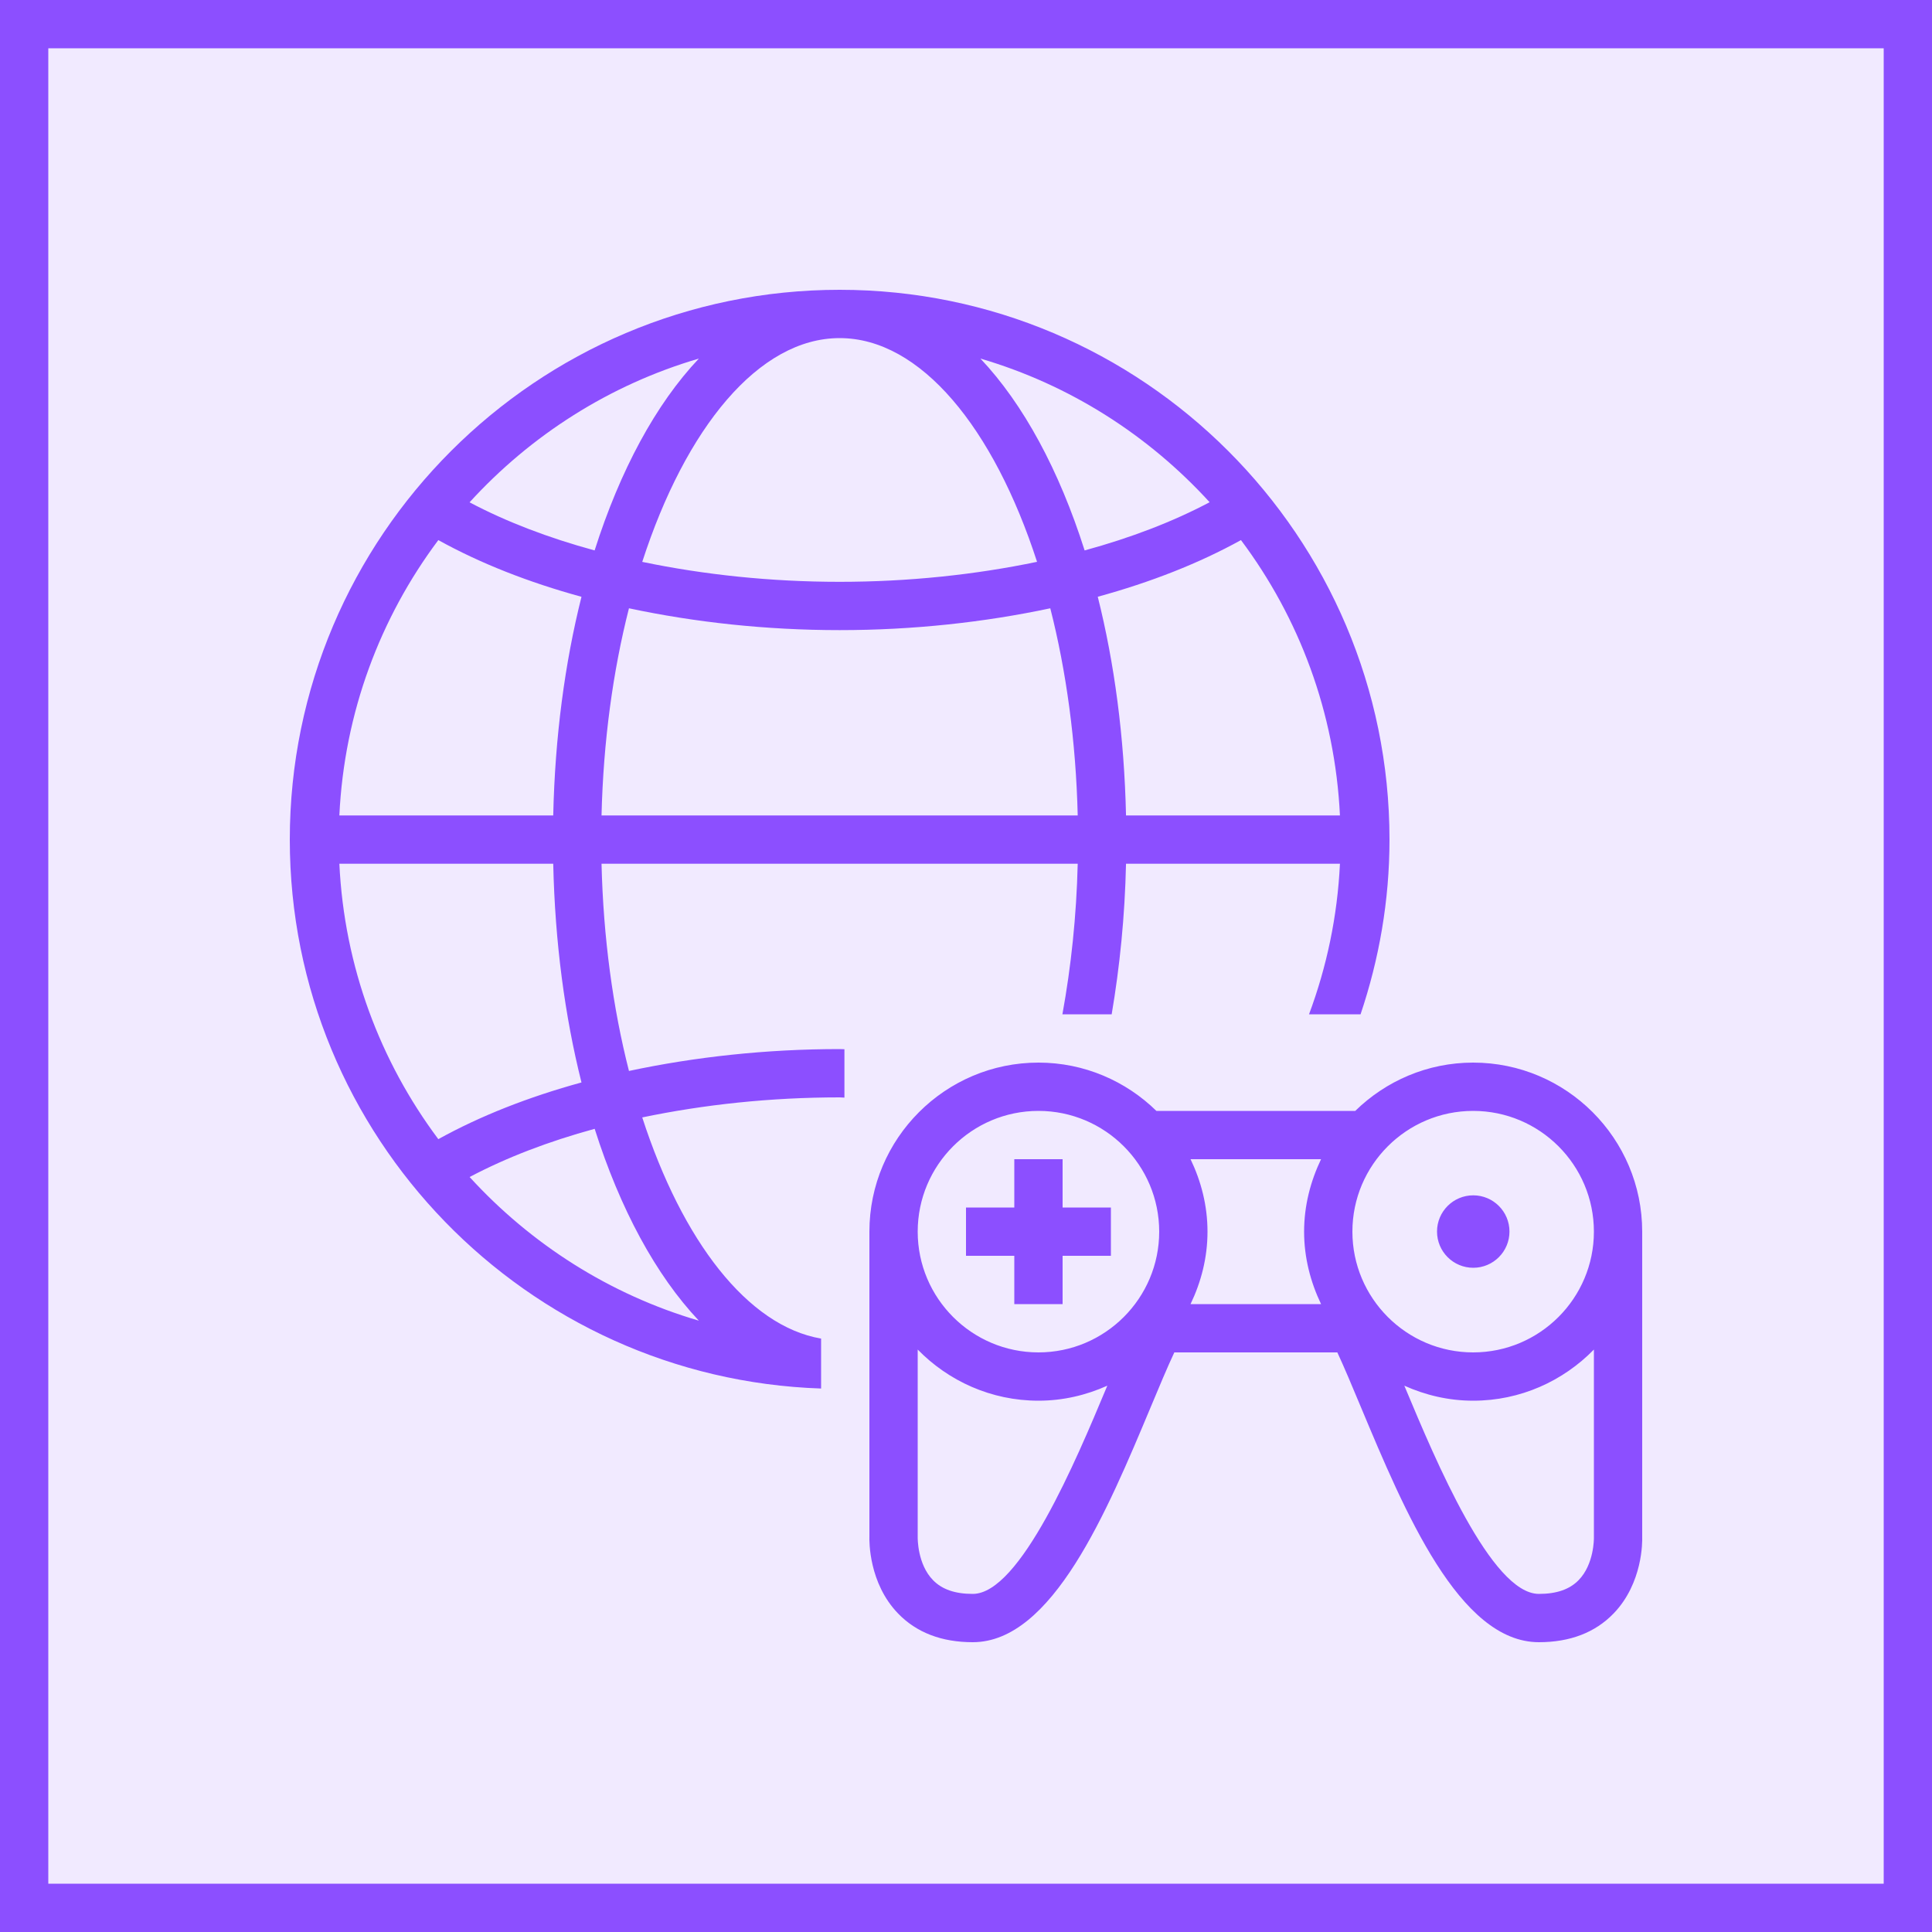
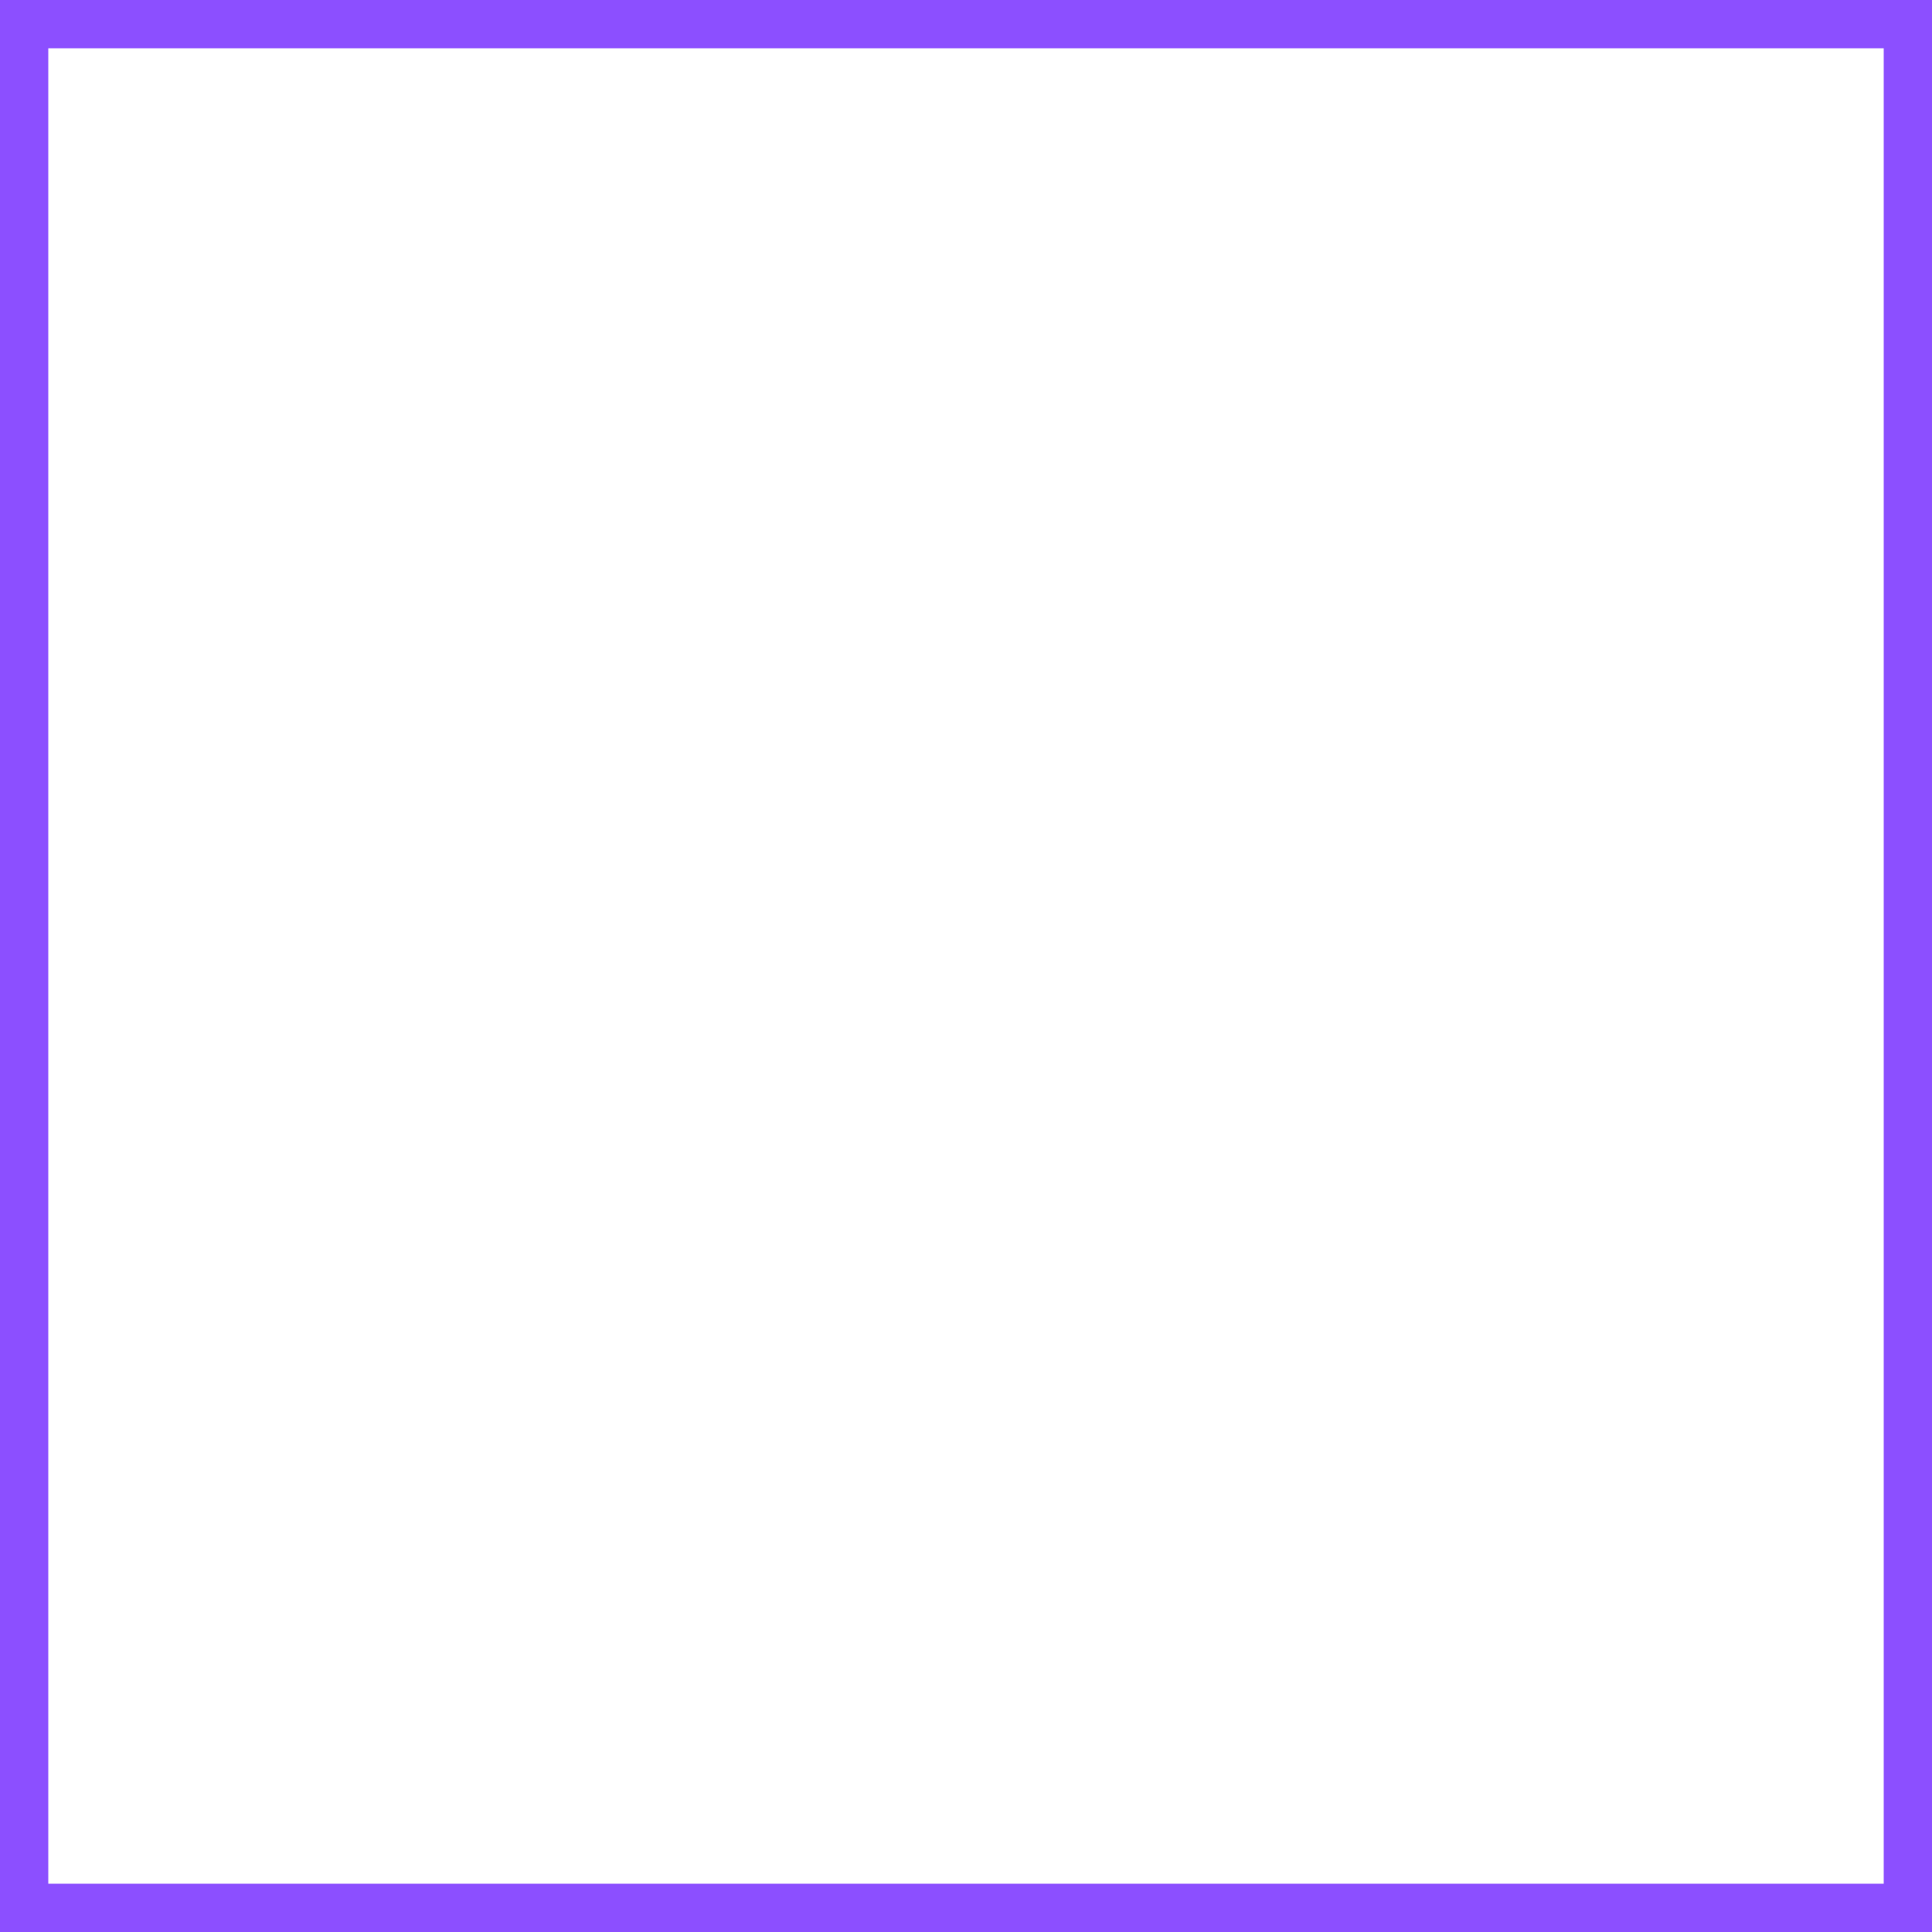
<svg xmlns="http://www.w3.org/2000/svg" width="40" height="40" viewBox="0 0 40 40" fill="none">
  <g clip-path="url(#clip0_23296_3674)">
-     <path d="M40 0H0V40H40V0Z" fill="#8C4FFF" fill-opacity="0.12" />
    <path fill-rule="evenodd" clip-rule="evenodd" d="M29.752 25.498C29.752 25.084 30.088 24.748 30.502 24.748C30.916 24.748 31.252 25.084 31.252 25.498C31.252 25.912 30.916 26.248 30.502 26.248C30.088 26.248 29.752 25.912 29.752 25.498ZM32.683 32.716C32.496 32.907 32.227 33 31.861 33C30.879 33 29.72 30.23 29.097 28.741C29.089 28.723 29.083 28.707 29.075 28.689C29.511 28.885 29.992 29 30.5 29C31.48 29 32.364 28.592 33 27.941V31.841C33 31.846 33.007 32.385 32.683 32.716ZM20.14 33C19.774 33 19.504 32.907 19.318 32.716C18.993 32.385 19 31.846 19 31.827V27.941C19.636 28.592 20.521 29 21.5 29C22.009 29 22.489 28.885 22.926 28.689C22.918 28.707 22.911 28.723 22.904 28.741C22.281 30.23 21.121 33 20.14 33ZM21.5 23C22.879 23 24 24.121 24 25.5C24 26.878 22.879 28 21.5 28C20.121 28 19 26.878 19 25.5C19 24.121 20.121 23 21.5 23ZM27.351 27H24.649C24.868 26.543 25 26.039 25 25.5C25 24.961 24.868 24.456 24.649 24H27.351C27.133 24.456 27 24.961 27 25.5C27 26.039 27.133 26.543 27.351 27ZM30.5 23C31.879 23 33 24.121 33 25.5C33 26.878 31.879 28 30.5 28C29.121 28 28 26.878 28 25.5C28 24.121 29.121 23 30.5 23ZM34 31.827V25.5C34 23.57 32.43 22 30.5 22C29.55 22 28.69 22.383 28.059 23H23.942C23.311 22.383 22.45 22 21.5 22C19.571 22 18 23.57 18 25.5V31.81C17.997 31.907 17.986 32.777 18.594 33.406C18.975 33.8 19.494 34 20.14 34C21.787 34 22.918 31.298 23.826 29.128C24.004 28.702 24.166 28.314 24.313 28H27.688C27.834 28.314 27.996 28.702 28.174 29.128C29.082 31.298 30.213 34 31.861 34C32.506 34 33.026 33.8 33.407 33.406C34.015 32.777 34.003 31.907 34 31.827ZM21 26H20V25H21V24H22V25H23V26H22V27H21V26ZM9.723 24.369C10.484 23.966 11.356 23.632 12.312 23.371C12.839 25.031 13.579 26.401 14.469 27.343C12.62 26.801 10.99 25.756 9.723 24.369ZM9.075 23.585C7.873 21.978 7.128 20.016 7.026 17.883H11.454C11.49 19.513 11.695 21.041 12.039 22.411C10.94 22.712 9.939 23.106 9.075 23.585ZM9.075 11.182C9.939 11.661 10.939 12.055 12.039 12.356C11.695 13.726 11.49 15.254 11.454 16.883H7.026C7.128 14.751 7.872 12.789 9.075 11.182ZM14.469 7.424C13.578 8.366 12.839 9.736 12.311 11.396C11.356 11.136 10.483 10.803 9.722 10.4C10.988 9.012 12.62 7.966 14.469 7.424ZM17.384 7C19.06 7 20.573 8.861 21.471 11.632C20.195 11.898 18.815 12.046 17.384 12.046C15.951 12.046 14.571 11.898 13.297 11.633C14.195 8.861 15.708 7 17.384 7ZM25.044 10.398C24.284 10.801 23.411 11.135 22.456 11.396C21.929 9.736 21.189 8.366 20.299 7.424C22.148 7.966 23.778 9.011 25.044 10.398ZM25.693 11.182C26.896 12.789 27.64 14.751 27.742 16.883H23.313C23.277 15.254 23.072 13.725 22.728 12.355C23.828 12.054 24.829 11.66 25.693 11.182ZM12.454 16.883C12.491 15.352 12.69 13.896 13.022 12.594C14.385 12.884 15.859 13.046 17.384 13.046C18.907 13.046 20.381 12.884 21.745 12.594C22.077 13.895 22.276 15.352 22.313 16.883H12.454ZM17 27.714C15.48 27.454 14.126 25.692 13.297 23.135C14.572 22.869 15.953 22.72 17.384 22.72C17.418 22.72 17.45 22.725 17.483 22.725V21.723C17.45 21.723 17.417 21.72 17.384 21.72C15.861 21.72 14.387 21.882 13.022 22.173C12.69 20.871 12.491 19.415 12.454 17.883H22.313C22.287 18.97 22.175 20.017 21.996 21H23.016C23.183 20.016 23.289 18.975 23.313 17.883H27.742C27.69 18.976 27.467 20.022 27.102 21H28.169C28.552 19.862 28.768 18.649 28.768 17.383C28.768 11.107 23.661 6 17.384 6C11.107 6 6 11.107 6 17.383C6 23.531 10.901 28.543 17 28.748V27.714Z" fill="#8C4FFF" />
  </g>
  <rect x="0.5" y="0.5" width="39" height="39" stroke="#8C4FFF" />
  <defs>
    <clipPath id="clip0_23296_3674">
-       <rect width="40" height="40" fill="white" />
-     </clipPath>
+       </clipPath>
  </defs>
</svg>